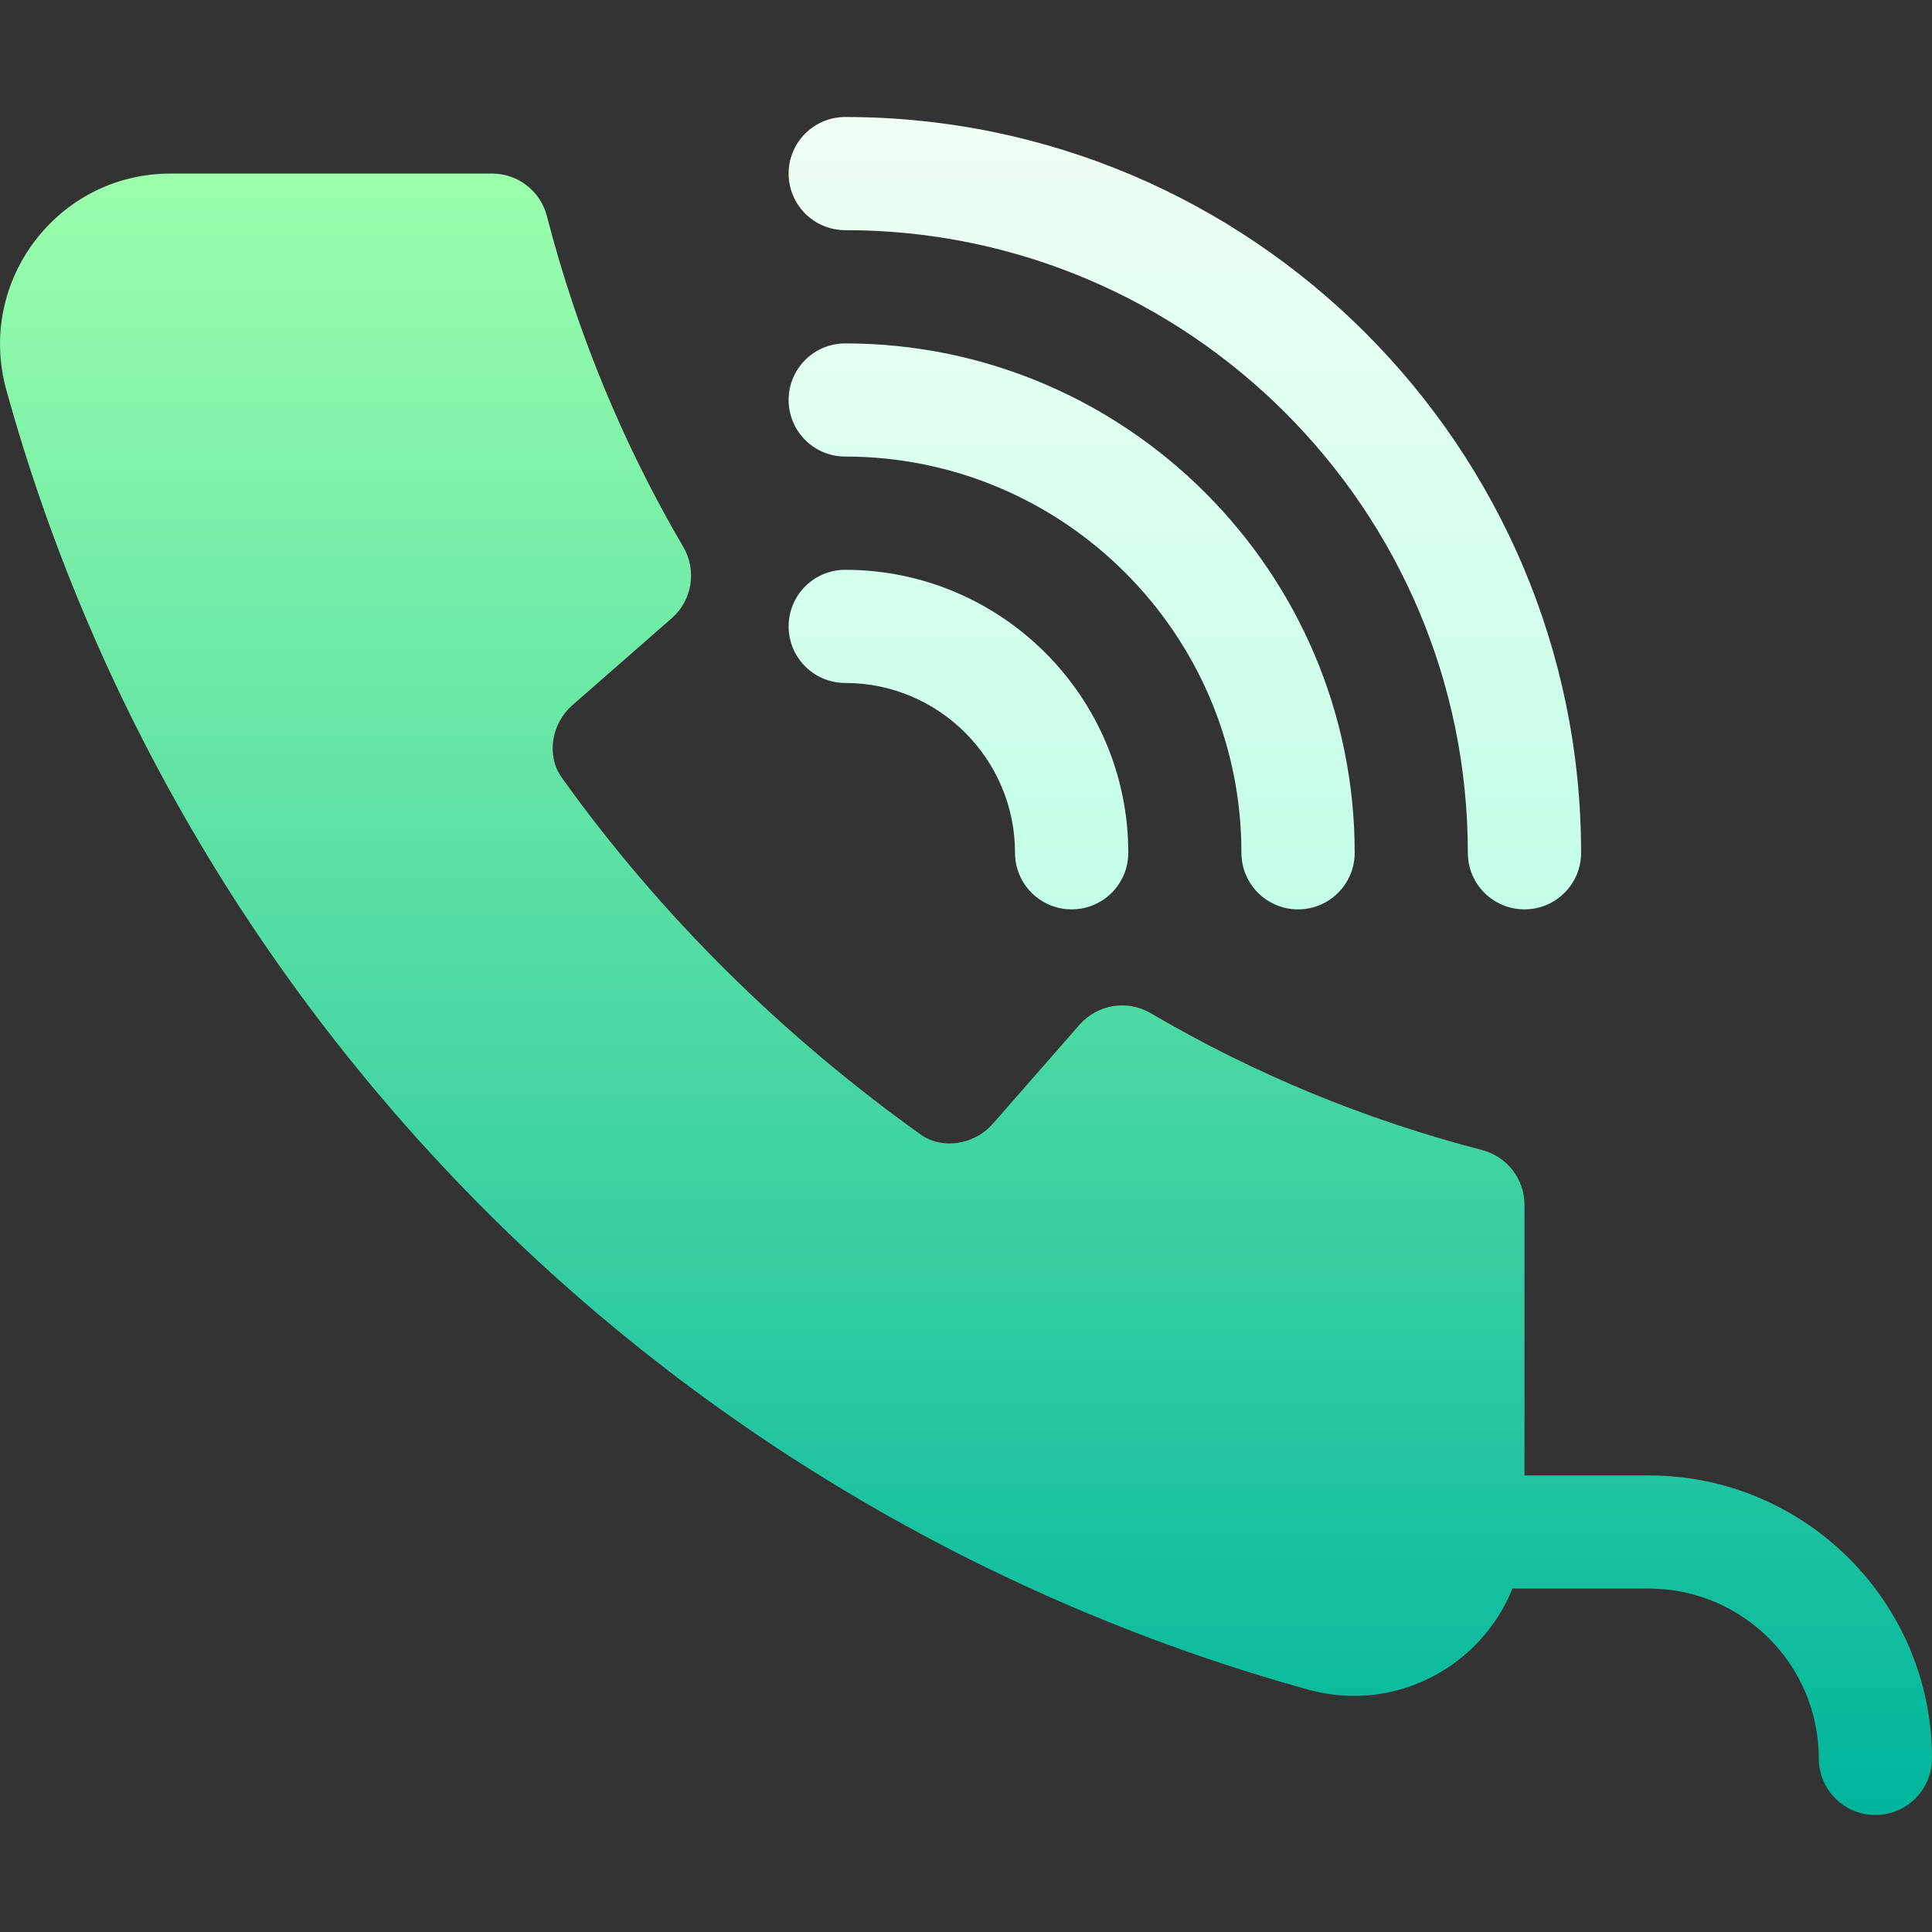
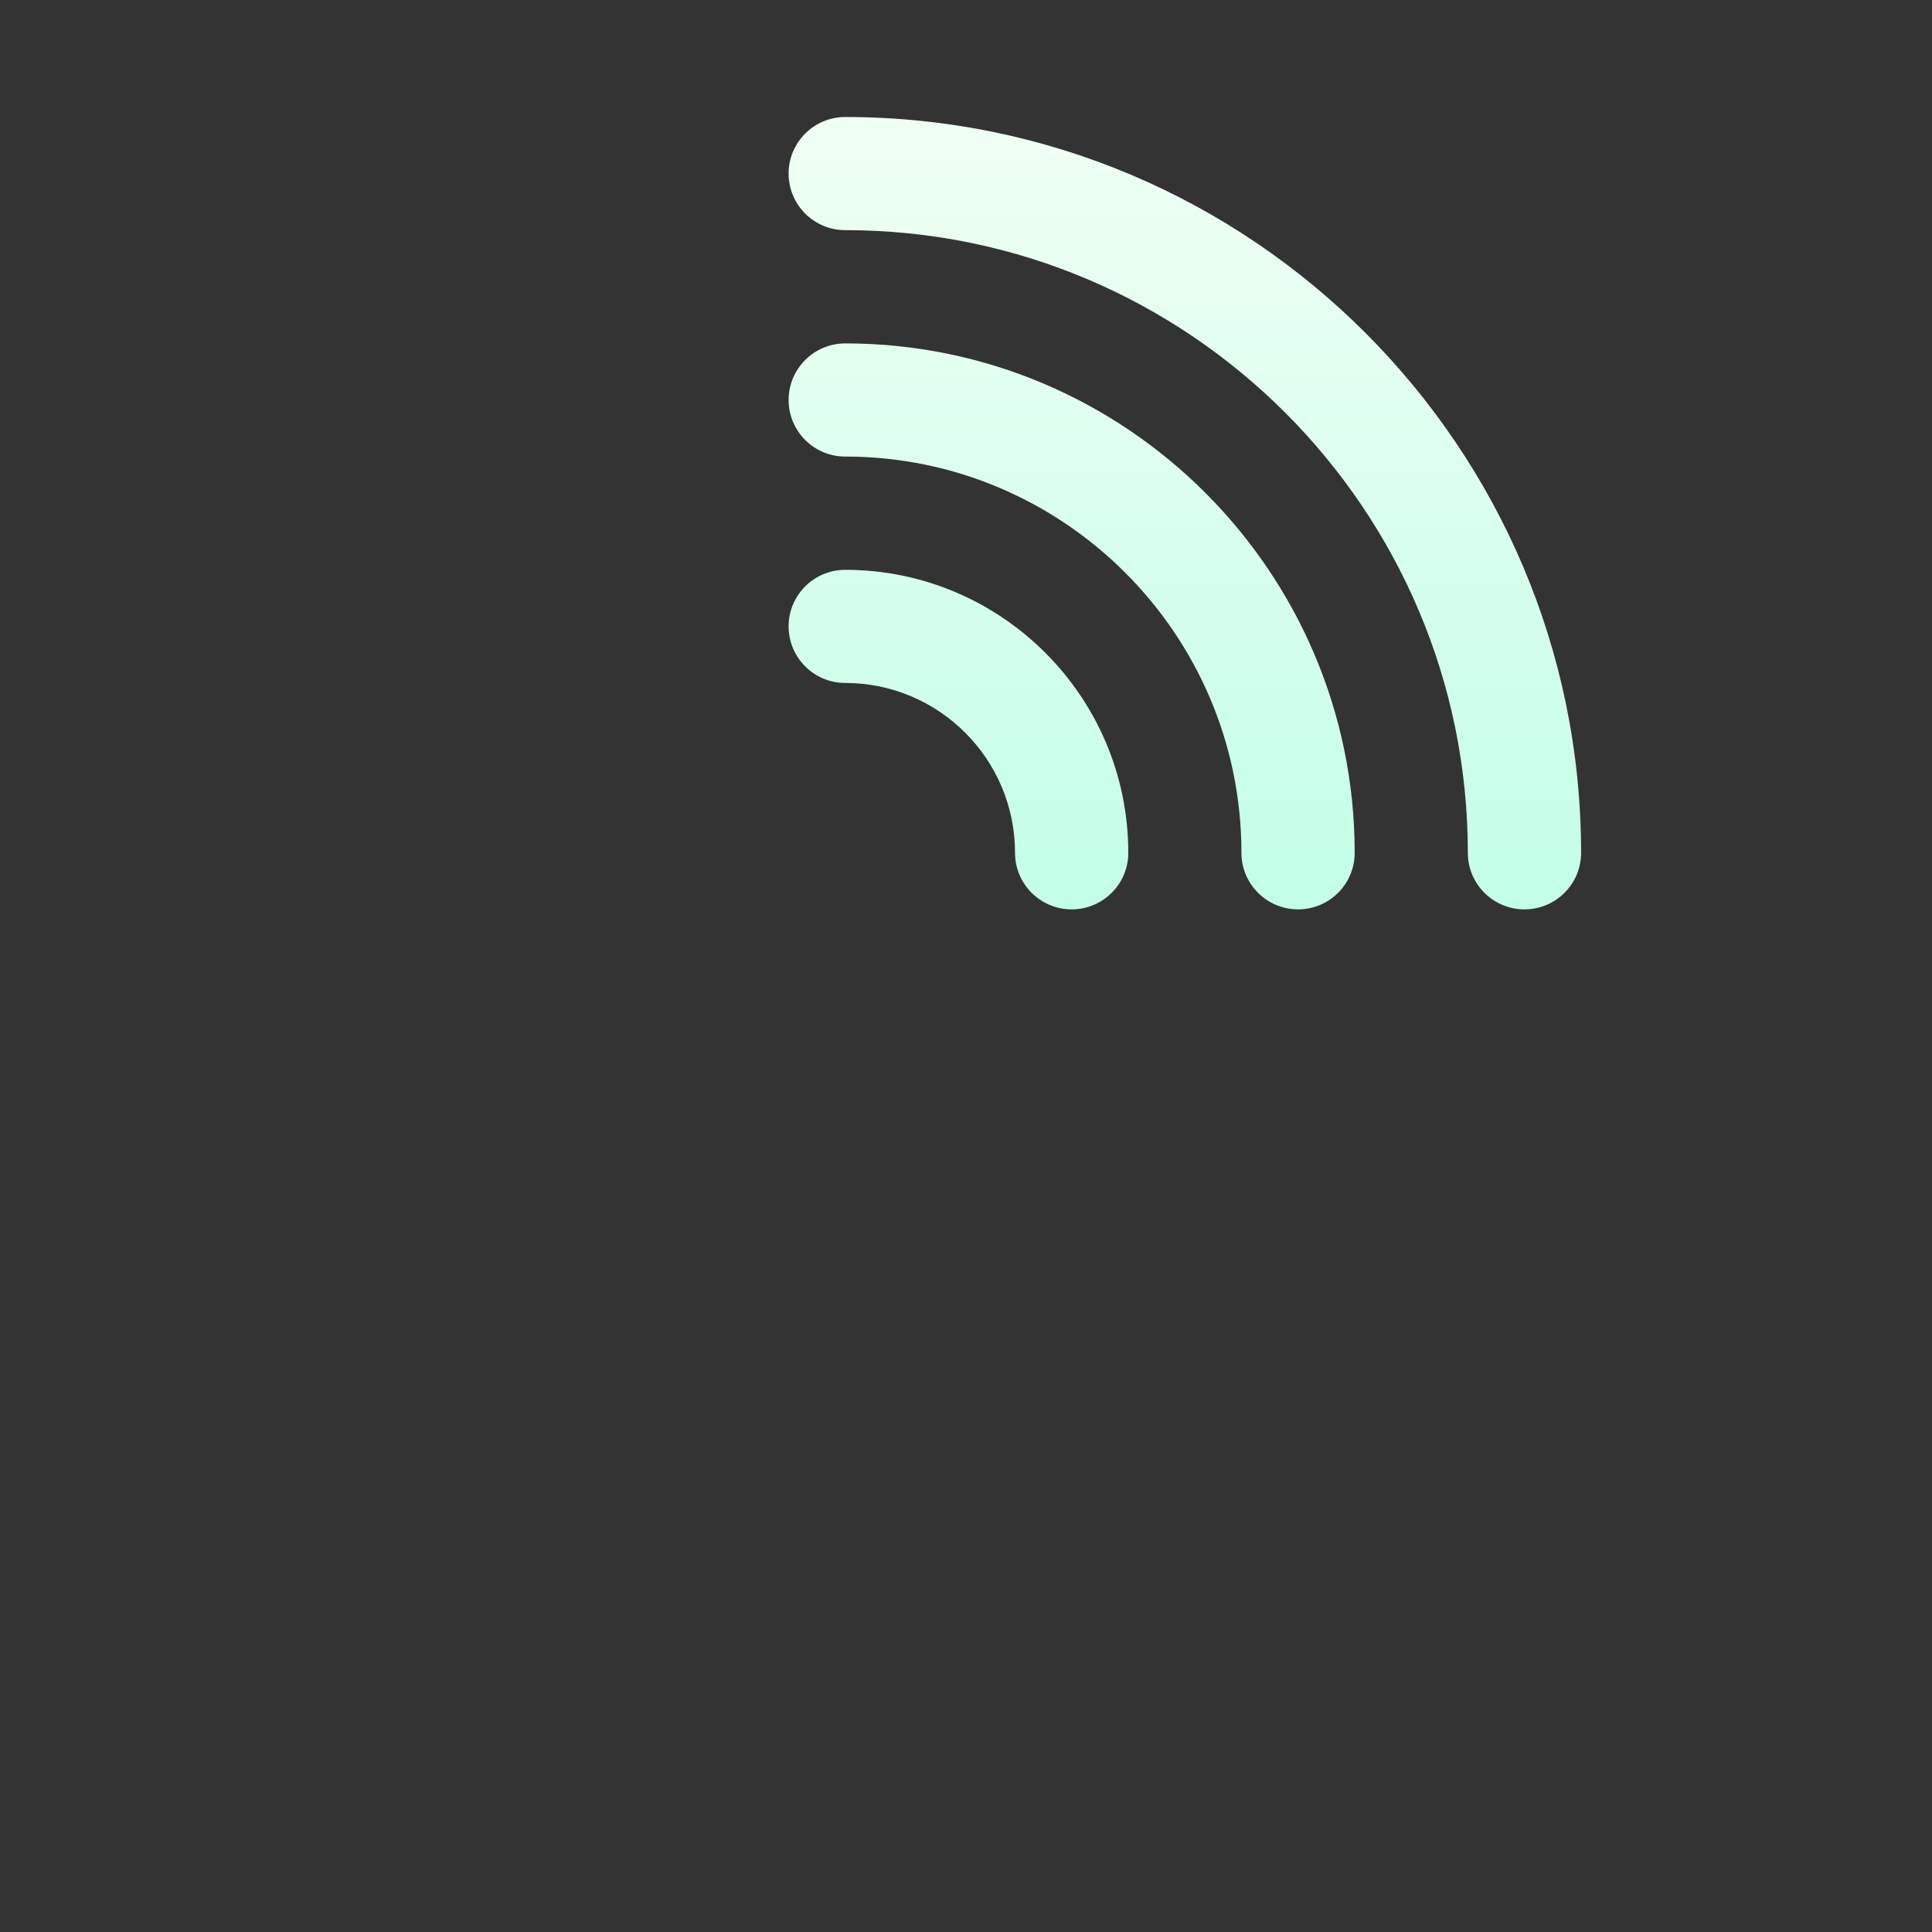
<svg xmlns="http://www.w3.org/2000/svg" width="32" height="32" viewBox="0 0 32 32" fill="none">
  <rect x="0" y="0" width="32" height="32" fill="#333333" stroke="none" />
-   <path d="M27.312 24.438H25.25V19.955C25.25 19.528 24.961 19.155 24.547 19.048C22.611 18.546 20.765 17.784 19.061 16.782C18.672 16.554 18.177 16.634 17.88 16.973L16.449 18.608C16.134 18.967 15.605 19.046 15.243 18.787C12.959 17.153 10.941 15.166 9.306 12.882C9.047 12.52 9.126 11.99 9.485 11.676L11.126 10.24C11.465 9.944 11.545 9.449 11.318 9.06C10.319 7.357 9.558 5.512 9.058 3.578C8.951 3.164 8.578 2.875 8.151 2.875H2.822C0.958 2.875 -0.395 4.657 0.105 6.46C1.522 11.577 4.267 16.277 8.041 20.05C11.815 23.824 16.547 26.567 21.665 27.985C23.118 28.388 24.541 27.588 25.05 26.312H27.312C28.863 26.312 30.125 27.574 30.125 29.125C30.125 29.643 30.545 30.062 31.062 30.062C31.58 30.062 32 29.643 32 29.125C32 26.54 29.897 24.438 27.312 24.438Z" fill="url(#paint0_linear_1758_2360)" />
  <path d="M14 1.938C13.482 1.938 13.062 2.357 13.062 2.875C13.062 3.393 13.482 3.812 14 3.812C19.686 3.812 24.312 8.439 24.312 14.125C24.312 14.643 24.732 15.062 25.25 15.062C25.768 15.062 26.188 14.643 26.188 14.125C26.188 7.405 20.72 1.938 14 1.938ZM14 5.688C13.482 5.688 13.062 6.107 13.062 6.625C13.062 7.143 13.482 7.562 14 7.562C17.619 7.562 20.562 10.506 20.562 14.125C20.562 14.643 20.982 15.062 21.5 15.062C22.018 15.062 22.438 14.643 22.438 14.125C22.438 9.473 18.652 5.688 14 5.688ZM14 9.438C13.482 9.438 13.062 9.857 13.062 10.375C13.062 10.893 13.482 11.312 14 11.312C15.551 11.312 16.812 12.574 16.812 14.125C16.812 14.643 17.232 15.062 17.75 15.062C18.268 15.062 18.688 14.643 18.688 14.125C18.688 11.54 16.585 9.438 14 9.438Z" fill="url(#paint1_linear_1758_2360)" />
  <defs>
    <linearGradient id="paint0_linear_1758_2360" x1="16" y1="30.062" x2="16" y2="2.875" gradientUnits="userSpaceOnUse">
      <stop stop-color="#00B59C" />
      <stop offset="1" stop-color="#9CFFAC" />
    </linearGradient>
    <linearGradient id="paint1_linear_1758_2360" x1="19.625" y1="15.062" x2="19.625" y2="1.938" gradientUnits="userSpaceOnUse">
      <stop stop-color="#C3FFE8" />
      <stop offset="0.997" stop-color="#F0FFF4" />
    </linearGradient>
  </defs>
</svg>